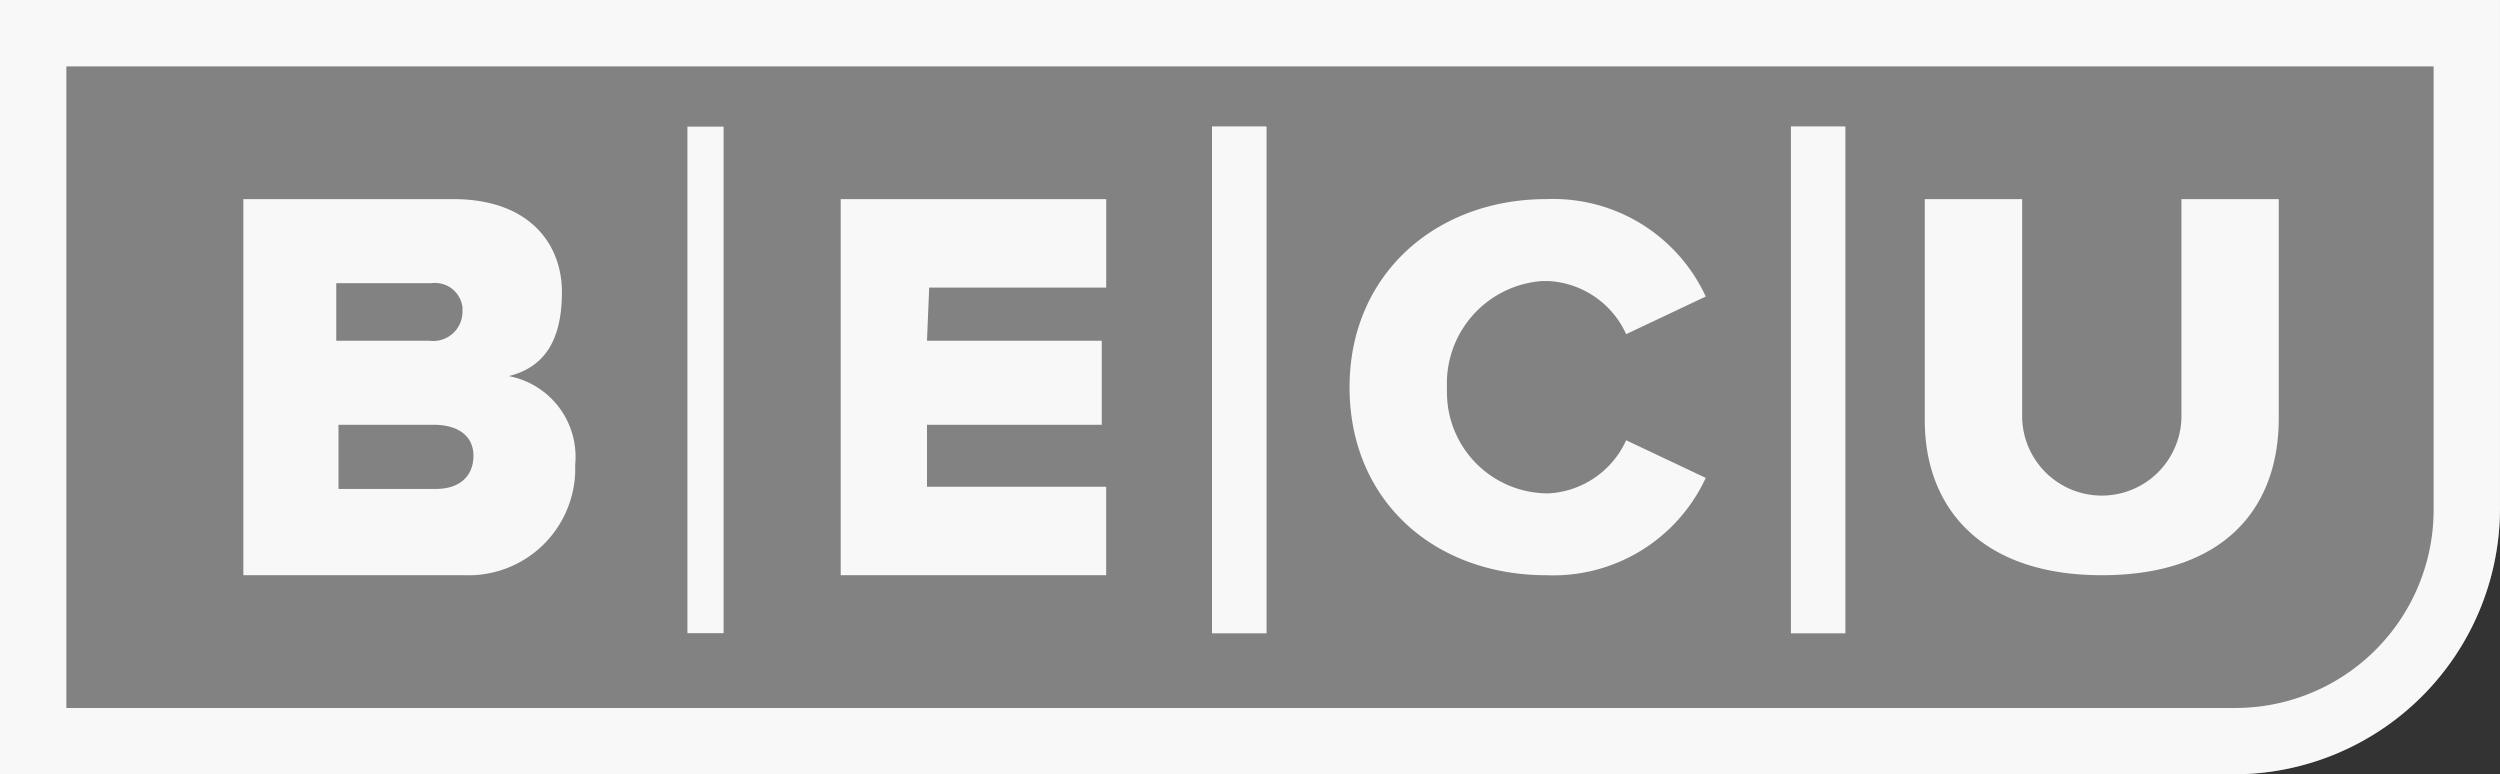
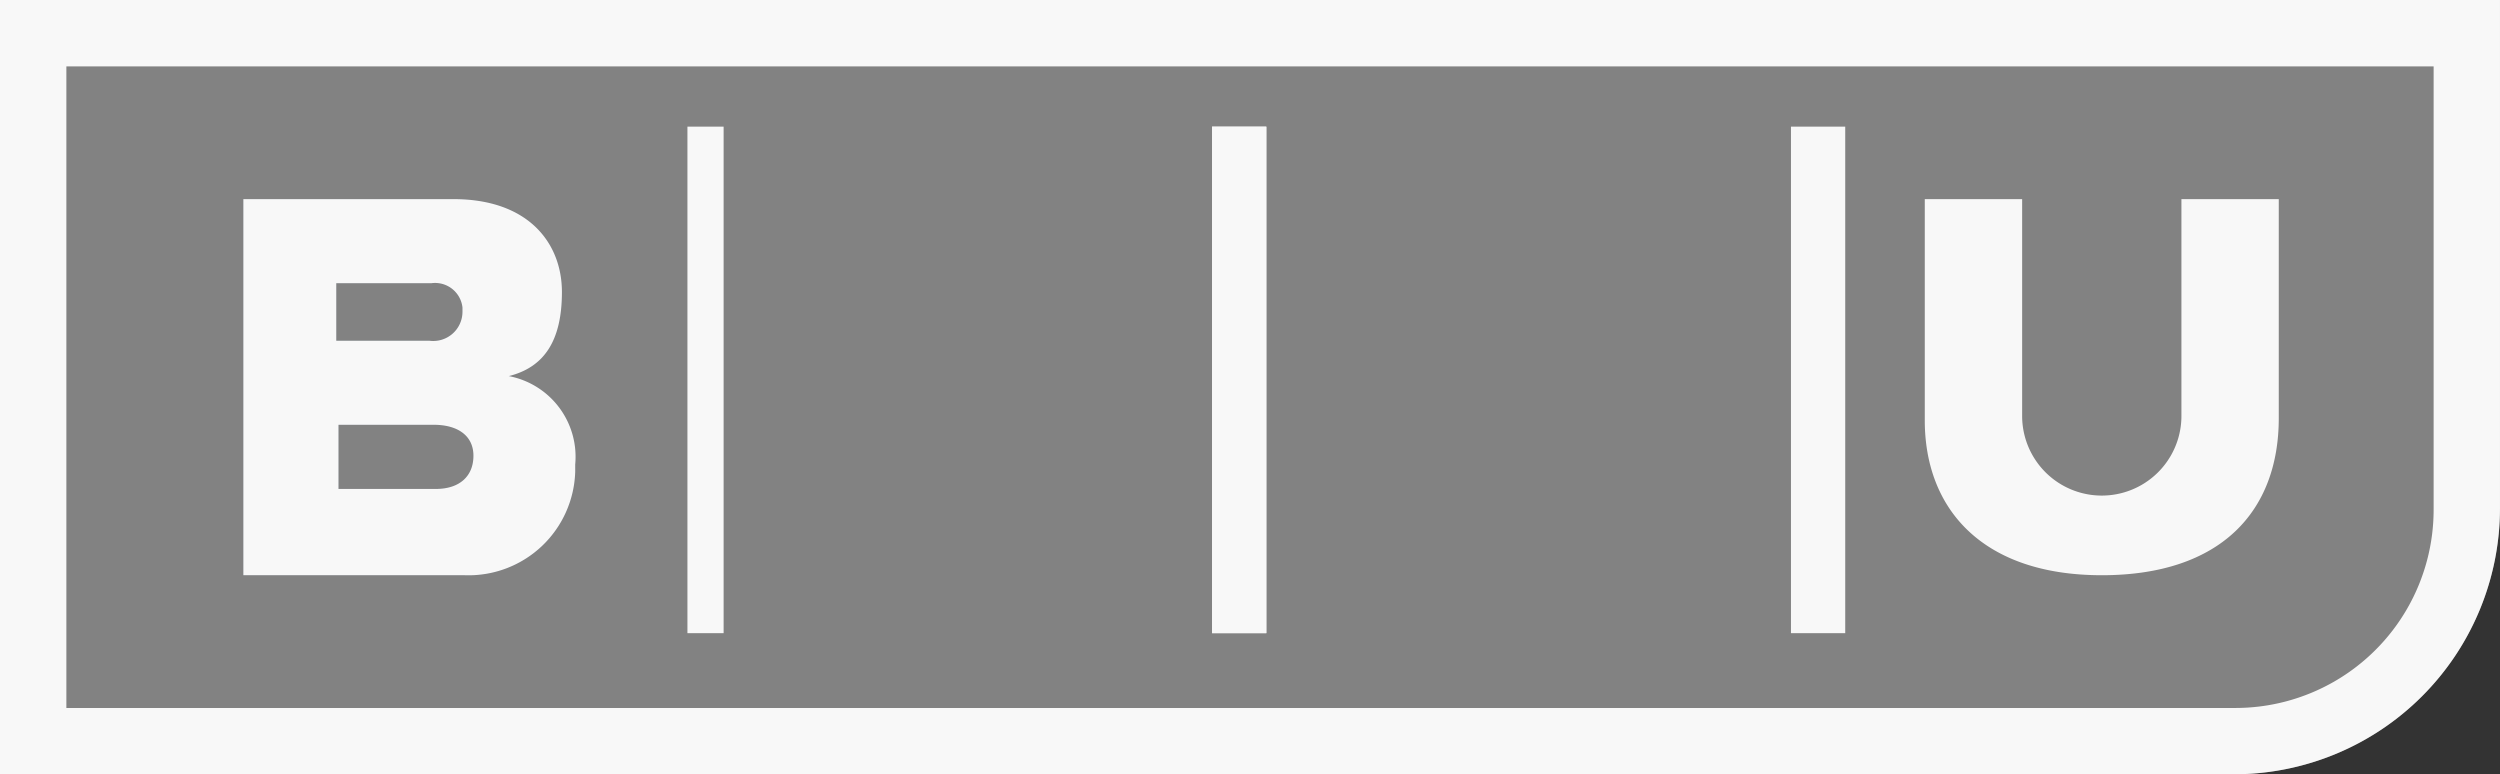
<svg xmlns="http://www.w3.org/2000/svg" height="42.803" viewBox="0 0 138.194 42.803" width="138.194">
  <rect x="0" y="0" width="138.194" height="42.803" fill="#333333" stroke="none" />
  <path d="m0 0v42.8h123.518a14.719 14.719 0 0 0 14.675-14.675v-28.125z" fill="#828282" />
  <path d="m29.344 23.675a4.541 4.541 0 0 0 -3.669-4.892c1.957-.489 2.935-1.957 2.935-4.647s-1.834-5.136-5.992-5.136h-11.618v20.79h12.23a5.9 5.9 0 0 0 6.115-5.748zm-13.085-10.028h5.141a1.522 1.522 0 0 1 1.712 1.345v.245a1.616 1.616 0 0 1 -1.834 1.59h-5.142v-3.18zm0 11.373v-3.546h5.259c1.345 0 2.2.611 2.2 1.712s-.734 1.834-2.079 1.834z" fill="#767e88" transform="translate(2.452 2.007)" />
-   <path d="m52.675 24.9h-9.905v-3.426h9.661v-4.647h-9.661l.122-2.935h9.784v-4.892h-14.676v20.79h14.675z" fill="#767e88" transform="translate(8.472 2.007)" />
-   <path d="m96.784 29.79c6.6 0 9.784-3.547 9.784-8.683v-12.107h-5.381v11.985a4.4 4.4 0 1 1 -8.805 0v-11.985h-5.382v12.23c0 4.891 3.18 8.56 9.784 8.56z" fill="#767e88" transform="translate(19.397 2.007)" />
  <g fill="#f8f8f8">
    <path d="m67 7h3v28h-3z" />
    <path d="m99 7h3v28h-3z" />
    <path d="m0 0v42.8h123.518a14.719 14.719 0 0 0 14.675-14.675v-28.125zm134.525 28.128a10.961 10.961 0 0 1 -11.007 11.007h-119.849v-35.466h130.856z" />
    <path d="m29.344 23.675a4.541 4.541 0 0 0 -3.669-4.892c1.957-.489 2.935-1.957 2.935-4.647s-1.834-5.136-5.992-5.136h-11.618v20.79h12.23a5.9 5.9 0 0 0 6.115-5.748zm-13.085-10.028h5.141a1.522 1.522 0 0 1 1.712 1.345v.245a1.616 1.616 0 0 1 -1.834 1.59h-5.142v-3.18zm0 11.373v-3.546h5.259c1.345 0 2.2.611 2.2 1.712s-.734 1.834-2.079 1.834z" transform="translate(2.452 2.007)" />
-     <path d="m52.675 24.9h-9.905v-3.426h9.661v-4.647h-9.661l.122-2.935h9.784v-4.892h-14.676v20.79h14.675z" transform="translate(8.472 2.007)" />
-     <path d="m71.884 29.791a9.286 9.286 0 0 0 8.806-5.381l-4.4-2.079a5.006 5.006 0 0 1 -4.28 2.935 5.586 5.586 0 0 1 -5.626-5.5v-.366a5.673 5.673 0 0 1 5.259-5.87h.367a5.006 5.006 0 0 1 4.28 2.935l4.4-2.079a9.287 9.287 0 0 0 -8.806-5.386c-6.114 0-10.884 4.159-10.884 10.4s4.647 10.391 10.884 10.391z" transform="translate(13.6 2.006)" />
    <path d="m96.784 29.79c6.6 0 9.784-3.547 9.784-8.683v-12.107h-5.381v11.985a4.4 4.4 0 1 1 -8.805 0v-11.985h-5.382v12.23c0 4.891 3.18 8.56 9.784 8.56z" transform="translate(19.397 2.007)" />
    <path d="m67 7h3v28h-3z" />
-     <path d="m99 7h3v28h-3z" />
    <path d="m38 7h2v28h-2z" />
  </g>
</svg>